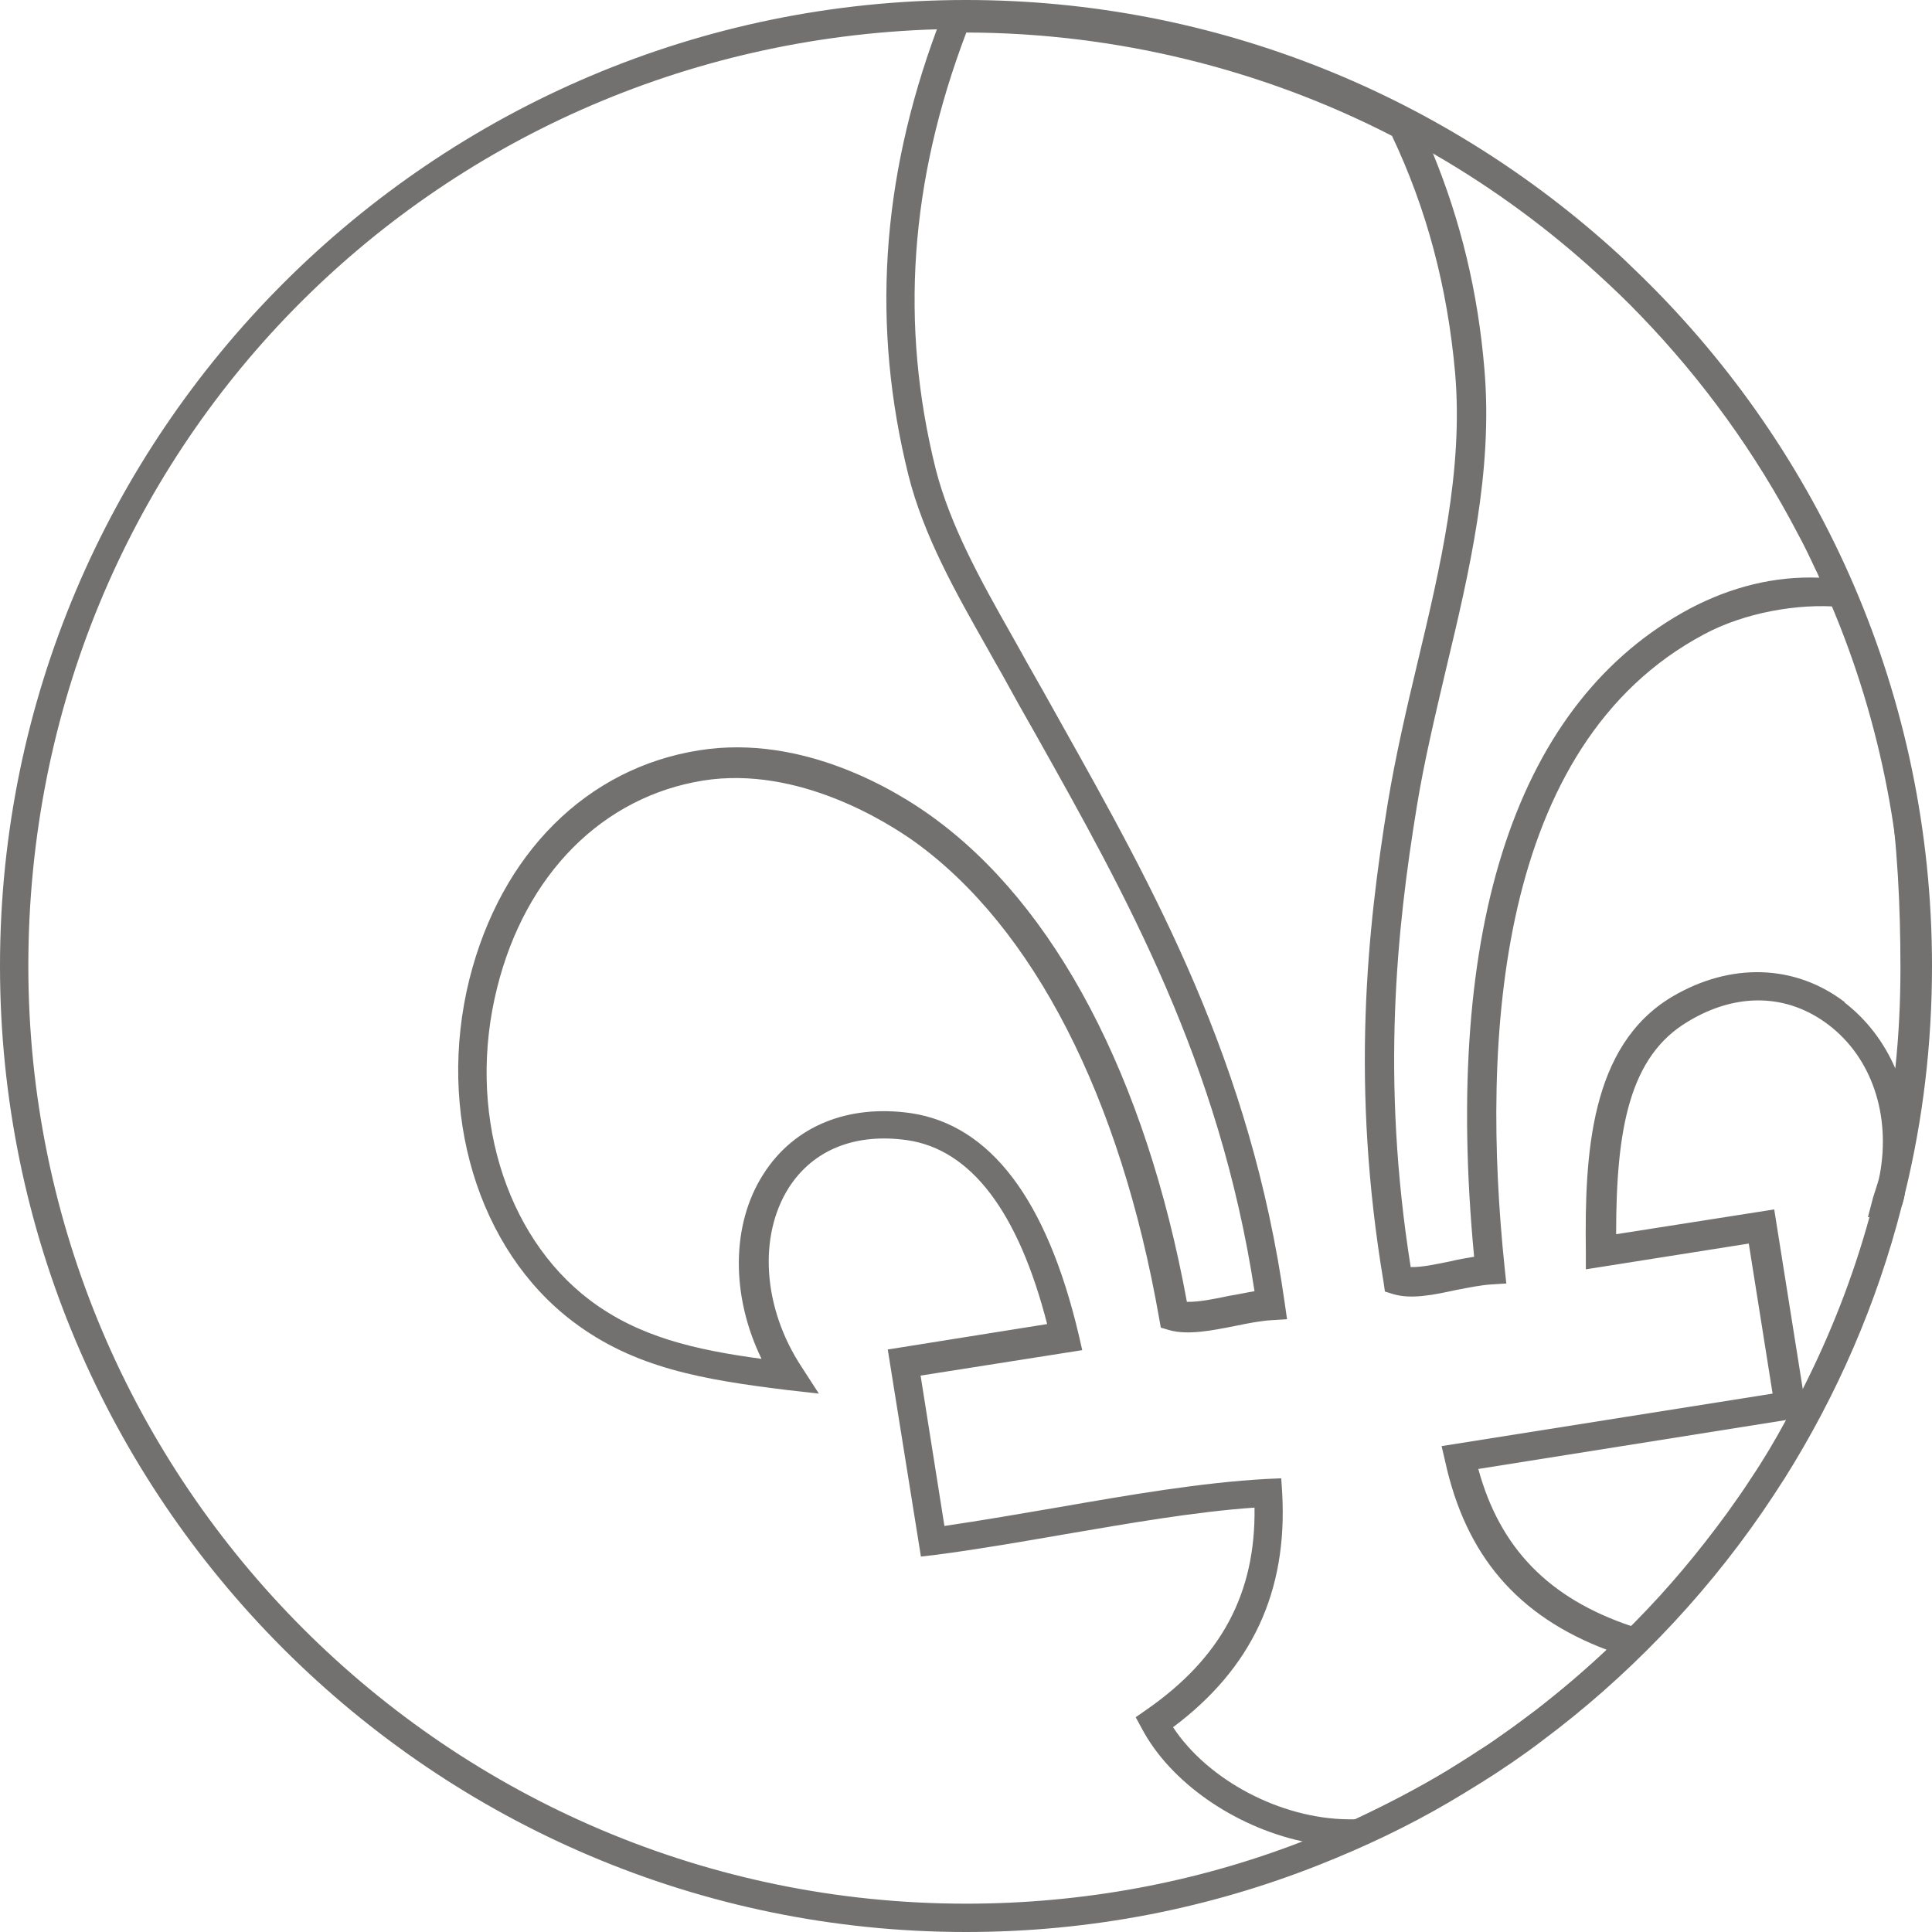
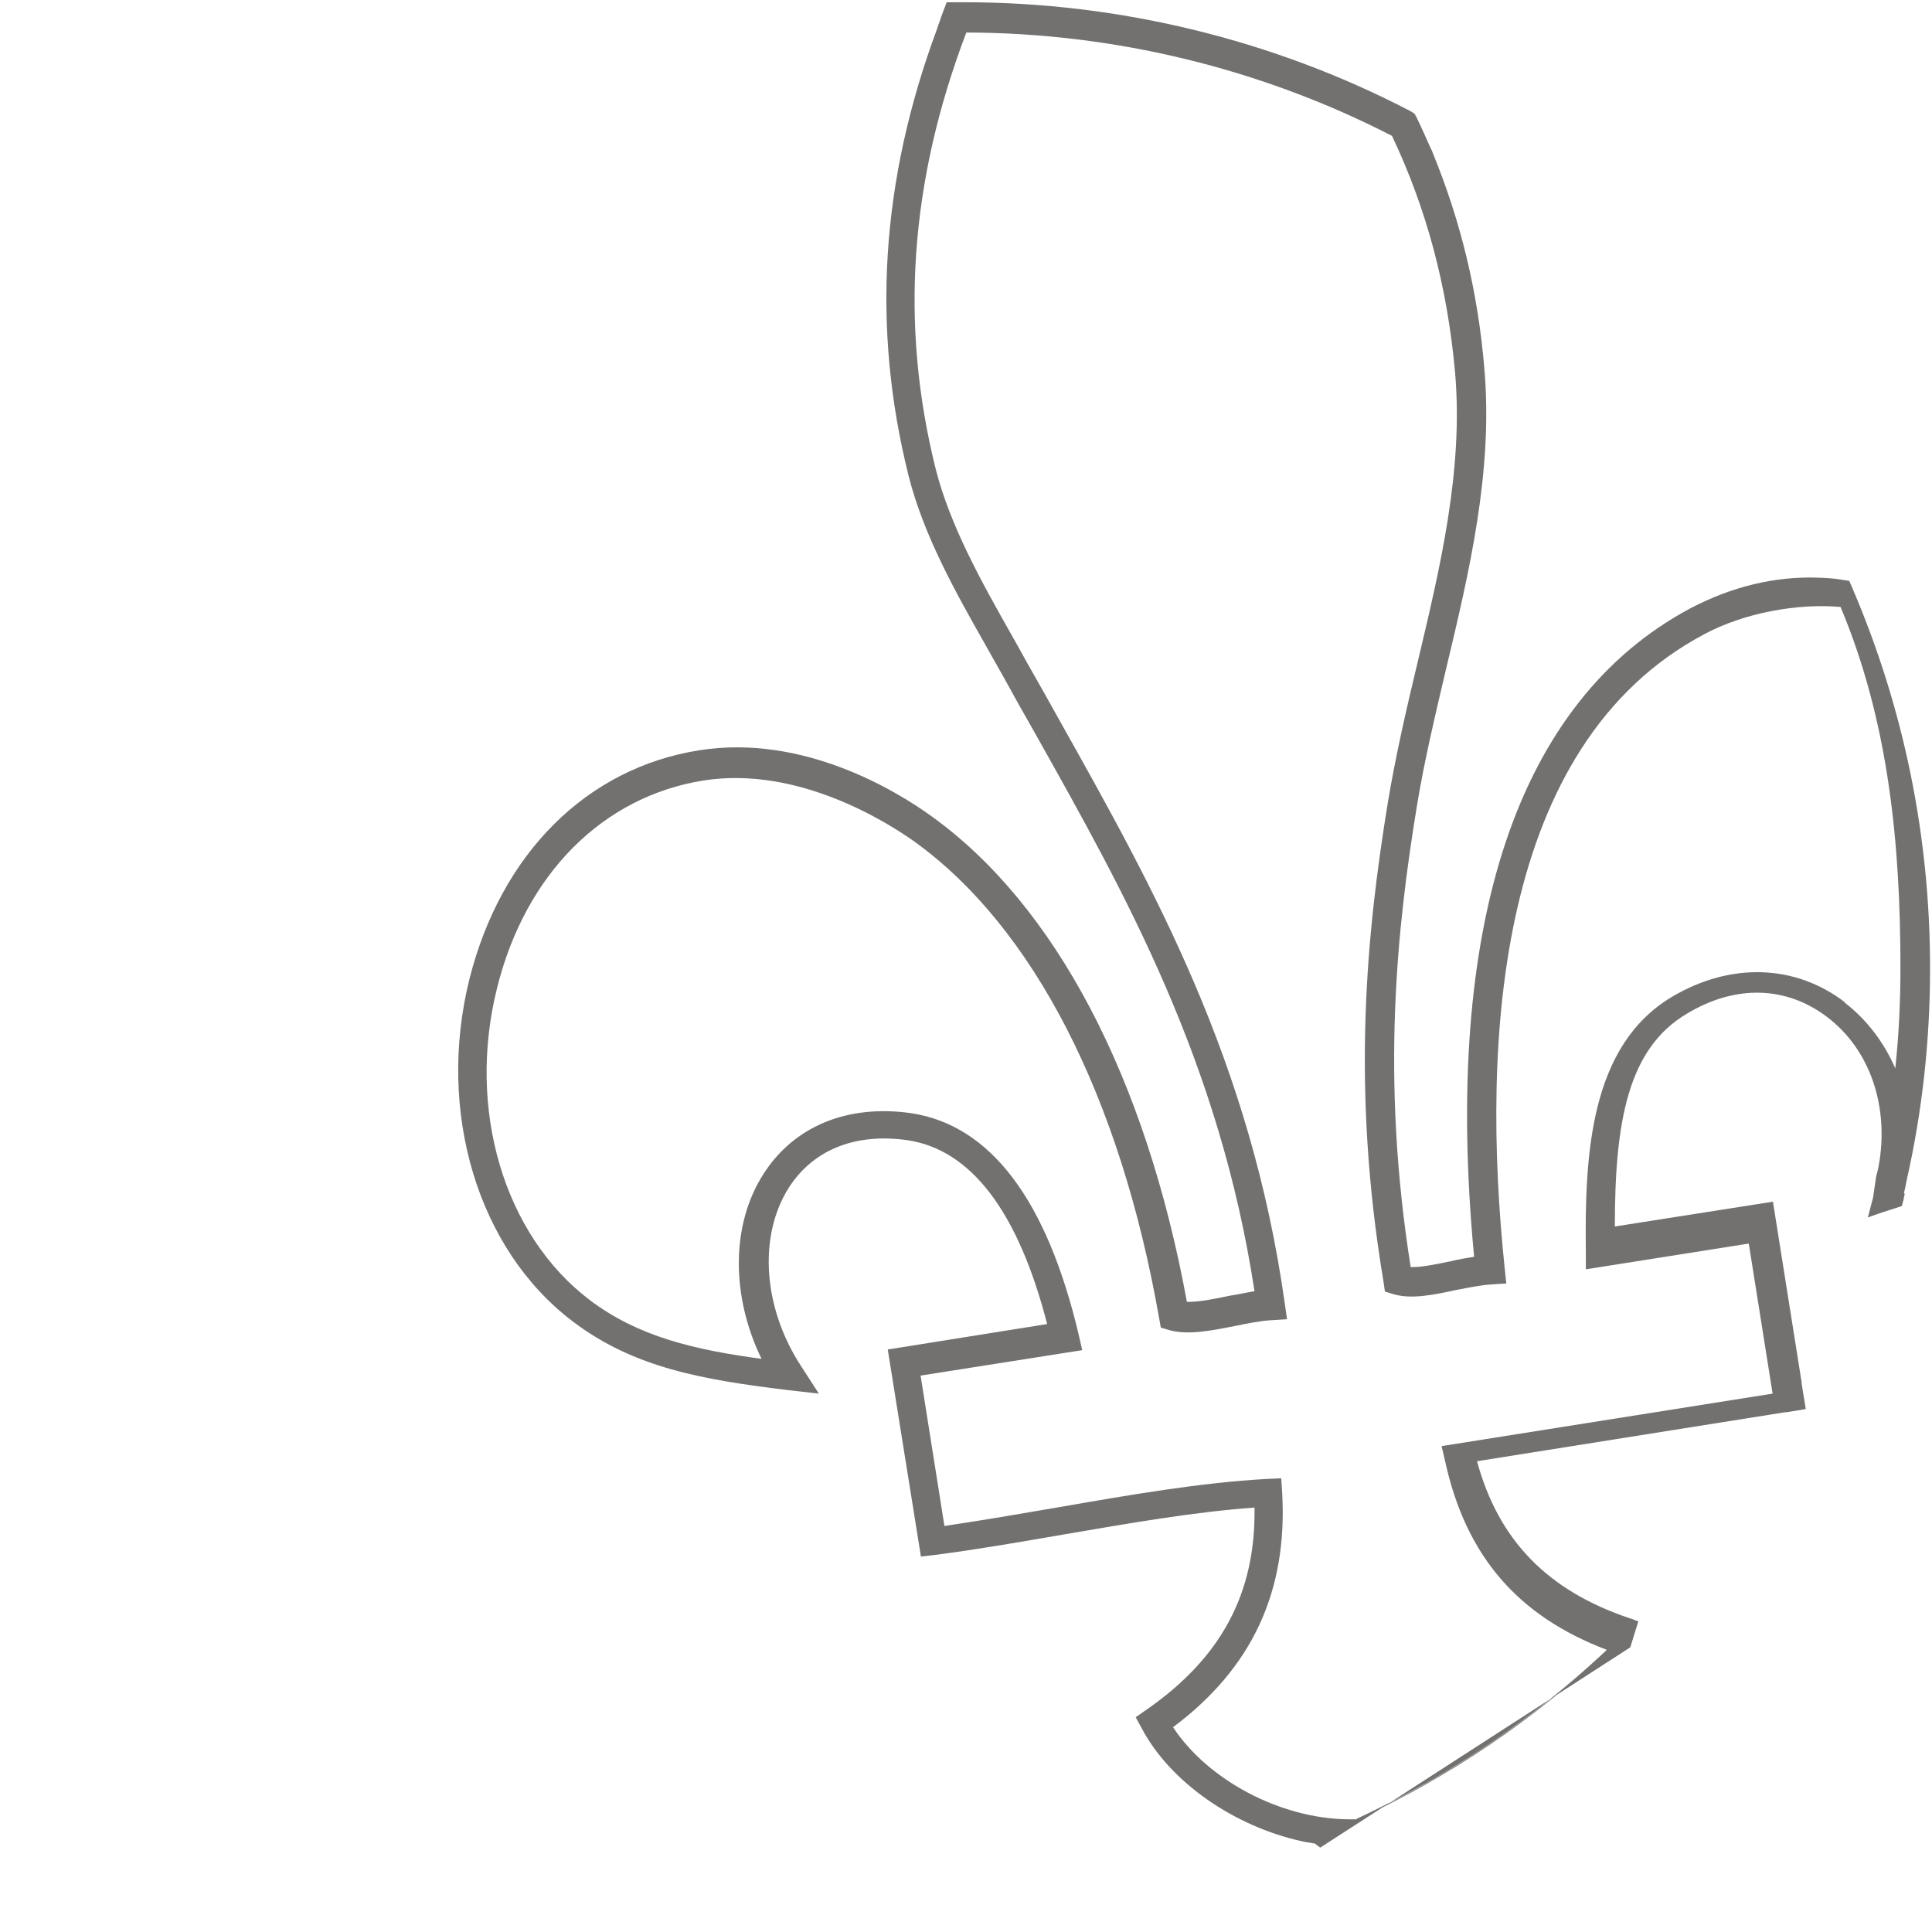
<svg xmlns="http://www.w3.org/2000/svg" id="Calque_2" viewBox="0 0 60 60">
  <defs>
    <style>
      .cls-1 {
        fill: #72716f;
      }
    </style>
  </defs>
  <g id="QUÉBEC">
    <g>
-       <path class="cls-1" d="M58.17,37.19l-.16.61h.04s.01-.01.01-.01l.31-.11h0s.68-.22.68-.22h.01c.04-.13.07-.25.09-.37v-.02s-.02-.02-.02-.02c.03-.13.06-.25.08-.38.49-2.16.73-4.37.73-6.6,0-4.09-.81-8.06-2.41-11.8l-.1-.23-.26-.04c-.23-.04-.45-.05-.68-.06h-.01c-1.36-.05-2.7.28-3.98.95-5.38,2.87-7.7,9.83-6.72,20.14-.24.04-.49.08-.73.14-.44.09-.9.19-1.24.18-.93-5.86-.43-10.51.19-14.3.23-1.42.58-2.87.91-4.28.72-3.01,1.46-6.13,1.19-9.3-.2-2.41-.74-4.61-1.6-6.71h0c-.02-.06-.04-.11-.07-.16,0,0,0,0,0,0-.14-.31-.28-.63-.43-.94l-.07-.13-.13-.08C39.56,1.24,34.77.07,29.96.07h-.56s-.11.29-.11.29c-.04.11-.08.21-.11.31-.03.08-.06.16-.08.23-1.75,4.72-2.03,9.26-.89,13.85.47,1.88,1.47,3.65,2.44,5.36.16.29.32.57.48.85.34.62.68,1.23,1.03,1.84,2.81,5,5.71,10.18,6.8,17.3-.25.04-.51.1-.77.14-.47.1-.97.2-1.33.19-1.28-6.98-4.09-12.32-7.93-15.08-1.09-.79-3.99-2.56-7.21-2.05-3.5.55-6.16,3.21-7.14,7.1-1.03,4.13.26,8.41,3.21,10.64,1.91,1.45,4.06,1.81,6.67,2.13l.97.11-.53-.82c-1.21-1.83-1.36-4.07-.4-5.58.76-1.18,2.07-1.7,3.68-1.47,1.97.29,3.44,2.21,4.34,5.71l-4.95.79,1.03,6.43.44-.05c1.31-.17,2.69-.41,4.02-.64,1.99-.34,4.04-.7,5.9-.83.04,2.67-1.04,4.67-3.36,6.28l-.33.23.19.35c.89,1.68,2.88,3.04,4.96,3.5.09.02.19.04.28.05h0s.09.02.13.02c0,.08,0,.16.04.24l.17.13,9.63-6.22.25-.81c-.07-.02-.13-.04-.19-.07-.02,0-.05-.02-.07-.02-2.56-.86-4.08-2.42-4.75-4.88l9.56-1.52h.04s.61-.1.61-.1l-.13-.8v-.04s-.89-5.6-.89-5.6l-4.91.77c0-3.27.41-5.53,2.24-6.61,1.51-.91,3.09-.86,4.36.11,1.34,1.02,1.93,2.8,1.59,4.64-.02.1-.04.19-.07.28M57.3,31.13c-1.55-1.19-3.56-1.25-5.38-.17-2.54,1.52-2.71,4.89-2.67,7.93v.53s5.06-.8,5.06-.8l.74,4.66-10.28,1.63.11.47c.64,2.93,2.25,4.81,5.03,5.86-.7.66-1.43,1.28-2.19,1.87-.31.23-.62.47-.95.7-.28.2-.55.39-.84.57-.33.22-.67.43-1.01.64-.9.54-1.84,1.03-2.8,1.48h-.25c-2.11-.02-4.36-1.22-5.44-2.86,2.45-1.83,3.56-4.21,3.39-7.27l-.03-.46-.45.02c-2.03.11-4.29.5-6.47.88-1.17.2-2.38.41-3.54.58l-.74-4.67,5.02-.79-.11-.48c-.99-4.19-2.74-6.51-5.21-6.88-1.96-.28-3.63.4-4.58,1.89-1.01,1.57-1.01,3.79-.06,5.74-2.07-.28-3.82-.68-5.34-1.83-2.66-2.02-3.82-5.92-2.87-9.7.88-3.53,3.28-5.93,6.4-6.43,2.97-.47,5.76,1.33,6.55,1.89,3.7,2.66,6.4,7.92,7.61,14.82l.05.28.27.08c.58.16,1.32.01,2.03-.13.39-.08.79-.16,1.13-.18l.49-.03-.07-.49c-1.06-7.53-4.07-12.89-6.98-18.08-.34-.61-.68-1.22-1.03-1.83-.16-.29-.32-.58-.48-.86-.94-1.66-1.9-3.38-2.35-5.14-1.12-4.49-.81-8.93.95-13.56,4.6.01,9.16,1.12,13.22,3.21,1.08,2.28,1.72,4.69,1.96,7.36.26,3.03-.47,6.07-1.17,9.01-.34,1.42-.68,2.89-.92,4.34-.64,3.93-1.16,8.77-.13,14.9l.04.28.26.08c.56.17,1.27.02,1.96-.13.37-.07.76-.15,1.07-.17l.48-.03-.05-.47c-.74-7.09-.26-16.26,6.19-19.69,1.24-.67,2.92-.97,4.24-.85,1.49,3.55,1.86,7.34,1.86,11.22,0,1.04-.05,2.08-.16,3.11-.35-.81-.89-1.52-1.58-2.05ZM49.91,51.23c-.7.66-1.43,1.28-2.19,1.87-.31.23-.62.47-.95.7-.28.2-.55.39-.84.57-.33.22-.67.43-1.01.64-.9.54-1.84,1.03-2.8,1.48h.07c2.84-1.32,5.44-3.07,7.73-5.24h0Z" />
-       <path class="cls-1" d="M51.01,8.61l-.59-.57s-.09-.08-.14-.13C44.93,3.01,37.81,0,30,0,13.46,0,0,13.46,0,30s13.46,30,30,30c3.88,0,7.58-.74,10.98-2.09,1.39-.55,2.74-1.19,4.02-1.94.34-.2.68-.41,1.02-.62.32-.2.64-.41.96-.63.32-.22.63-.44.94-.68,1.3-.97,2.52-2.05,3.64-3.21,1.16-1.2,2.22-2.49,3.17-3.87.24-.35.47-.7.7-1.06,1.62-2.58,2.86-5.42,3.63-8.44,0-.02.01-.05.02-.07.03-.1.06-.21.08-.32,0-.02,0-.03.01-.05.55-2.26.83-4.6.83-7.02,0-8.37-3.44-15.95-8.99-21.39ZM58.08,37.72s-.01.05-.02.07h0c-.51,1.86-1.21,3.64-2.06,5.32-.01.02-.02.05-.04.07-.14.28-.28.55-.44.82-.02.04-.05.08-.07.13-.33.61-.68,1.2-1.07,1.78-.23.36-.48.71-.73,1.06-.88,1.21-1.84,2.36-2.88,3.41-.05.05-.1.1-.14.14-.23.24-.47.47-.72.7-.7.66-1.43,1.28-2.19,1.87-.31.23-.62.47-.95.7-.28.2-.55.39-.84.57-.33.22-.67.43-1.01.64-.9.54-1.84,1.03-2.8,1.48-.43.2-.86.38-1.3.56h0c-.14.05-.28.11-.43.17-3.22,1.24-6.73,1.91-10.39,1.91C13.94,59.12.88,46.06.88,30S13.45,1.38,29.09.91c.11,0,.22-.01.32-.01.2-.01.57-.01.77-.01,2.85,0,5.42.41,8.02,1.18.18.05.35.11.53.16h0c2.03.65,3.96,1.5,5.78,2.54h0s.03.02.05.03c0,0,0,0,0,0,1.83,1.06,3.53,2.31,5.08,3.73.45.41.89.83,1.31,1.27,1.93,2,3.58,4.28,4.88,6.77.19.35.37.72.54,1.09.05.09.09.19.13.28.02.03.03.06.04.09,1.67,3.65,2.59,7.71,2.59,11.98,0,2.67-.37,5.26-1.04,7.72Z" />
+       <path class="cls-1" d="M58.17,37.19l-.16.61h.04s.01-.01.01-.01l.31-.11h0s.68-.22.68-.22h.01c.04-.13.07-.25.09-.37v-.02s-.02-.02-.02-.02c.03-.13.06-.25.08-.38.49-2.16.73-4.37.73-6.6,0-4.09-.81-8.06-2.41-11.8l-.1-.23-.26-.04c-.23-.04-.45-.05-.68-.06h-.01c-1.36-.05-2.7.28-3.98.95-5.38,2.87-7.7,9.83-6.72,20.14-.24.04-.49.08-.73.14-.44.09-.9.19-1.24.18-.93-5.86-.43-10.51.19-14.3.23-1.42.58-2.87.91-4.28.72-3.01,1.46-6.13,1.19-9.3-.2-2.41-.74-4.61-1.6-6.71h0c-.02-.06-.04-.11-.07-.16,0,0,0,0,0,0-.14-.31-.28-.63-.43-.94l-.07-.13-.13-.08C39.56,1.24,34.77.07,29.96.07h-.56s-.11.29-.11.29c-.04.11-.08.21-.11.31-.03.08-.06.16-.08.23-1.75,4.72-2.03,9.26-.89,13.85.47,1.88,1.47,3.65,2.44,5.36.16.29.32.57.48.85.34.62.68,1.23,1.03,1.84,2.81,5,5.71,10.18,6.8,17.3-.25.04-.51.1-.77.14-.47.1-.97.2-1.33.19-1.28-6.98-4.09-12.32-7.93-15.08-1.09-.79-3.99-2.56-7.21-2.05-3.5.55-6.16,3.21-7.14,7.1-1.03,4.13.26,8.41,3.21,10.64,1.91,1.45,4.06,1.81,6.67,2.13l.97.11-.53-.82c-1.21-1.83-1.36-4.07-.4-5.58.76-1.18,2.07-1.7,3.68-1.47,1.97.29,3.44,2.21,4.34,5.71l-4.95.79,1.03,6.43.44-.05c1.31-.17,2.69-.41,4.02-.64,1.99-.34,4.04-.7,5.9-.83.04,2.67-1.04,4.67-3.36,6.28l-.33.23.19.35c.89,1.68,2.88,3.04,4.96,3.5.09.02.19.04.28.05h0s.09.02.13.02l.17.13,9.63-6.22.25-.81c-.07-.02-.13-.04-.19-.07-.02,0-.05-.02-.07-.02-2.56-.86-4.08-2.42-4.75-4.88l9.56-1.52h.04s.61-.1.61-.1l-.13-.8v-.04s-.89-5.6-.89-5.6l-4.91.77c0-3.27.41-5.53,2.24-6.61,1.51-.91,3.09-.86,4.36.11,1.34,1.02,1.93,2.8,1.59,4.64-.02.1-.04.19-.07.28M57.3,31.13c-1.55-1.19-3.56-1.25-5.38-.17-2.54,1.52-2.71,4.89-2.67,7.93v.53s5.06-.8,5.06-.8l.74,4.66-10.28,1.63.11.47c.64,2.93,2.25,4.81,5.03,5.86-.7.66-1.43,1.28-2.19,1.87-.31.23-.62.47-.95.7-.28.2-.55.39-.84.57-.33.22-.67.43-1.01.64-.9.54-1.84,1.03-2.8,1.48h-.25c-2.11-.02-4.36-1.22-5.44-2.86,2.45-1.83,3.56-4.21,3.39-7.27l-.03-.46-.45.02c-2.03.11-4.29.5-6.47.88-1.17.2-2.38.41-3.54.58l-.74-4.67,5.02-.79-.11-.48c-.99-4.19-2.74-6.51-5.21-6.88-1.96-.28-3.63.4-4.58,1.89-1.01,1.57-1.01,3.79-.06,5.74-2.07-.28-3.82-.68-5.34-1.83-2.66-2.02-3.82-5.92-2.87-9.7.88-3.53,3.28-5.93,6.4-6.43,2.97-.47,5.76,1.33,6.55,1.89,3.7,2.66,6.4,7.92,7.61,14.82l.05.28.27.08c.58.16,1.32.01,2.03-.13.39-.08.79-.16,1.13-.18l.49-.03-.07-.49c-1.06-7.53-4.07-12.89-6.98-18.08-.34-.61-.68-1.22-1.03-1.83-.16-.29-.32-.58-.48-.86-.94-1.66-1.9-3.38-2.35-5.14-1.12-4.49-.81-8.93.95-13.56,4.6.01,9.16,1.12,13.22,3.21,1.08,2.28,1.72,4.69,1.96,7.36.26,3.03-.47,6.07-1.17,9.01-.34,1.42-.68,2.89-.92,4.34-.64,3.93-1.16,8.77-.13,14.9l.04.28.26.08c.56.17,1.27.02,1.96-.13.37-.07.76-.15,1.07-.17l.48-.03-.05-.47c-.74-7.09-.26-16.26,6.19-19.69,1.24-.67,2.92-.97,4.24-.85,1.49,3.55,1.86,7.34,1.86,11.22,0,1.04-.05,2.08-.16,3.11-.35-.81-.89-1.52-1.58-2.05ZM49.91,51.23c-.7.66-1.43,1.28-2.19,1.87-.31.23-.62.47-.95.7-.28.2-.55.39-.84.57-.33.22-.67.43-1.01.64-.9.54-1.84,1.03-2.8,1.48h.07c2.84-1.32,5.44-3.07,7.73-5.24h0Z" />
    </g>
  </g>
</svg>